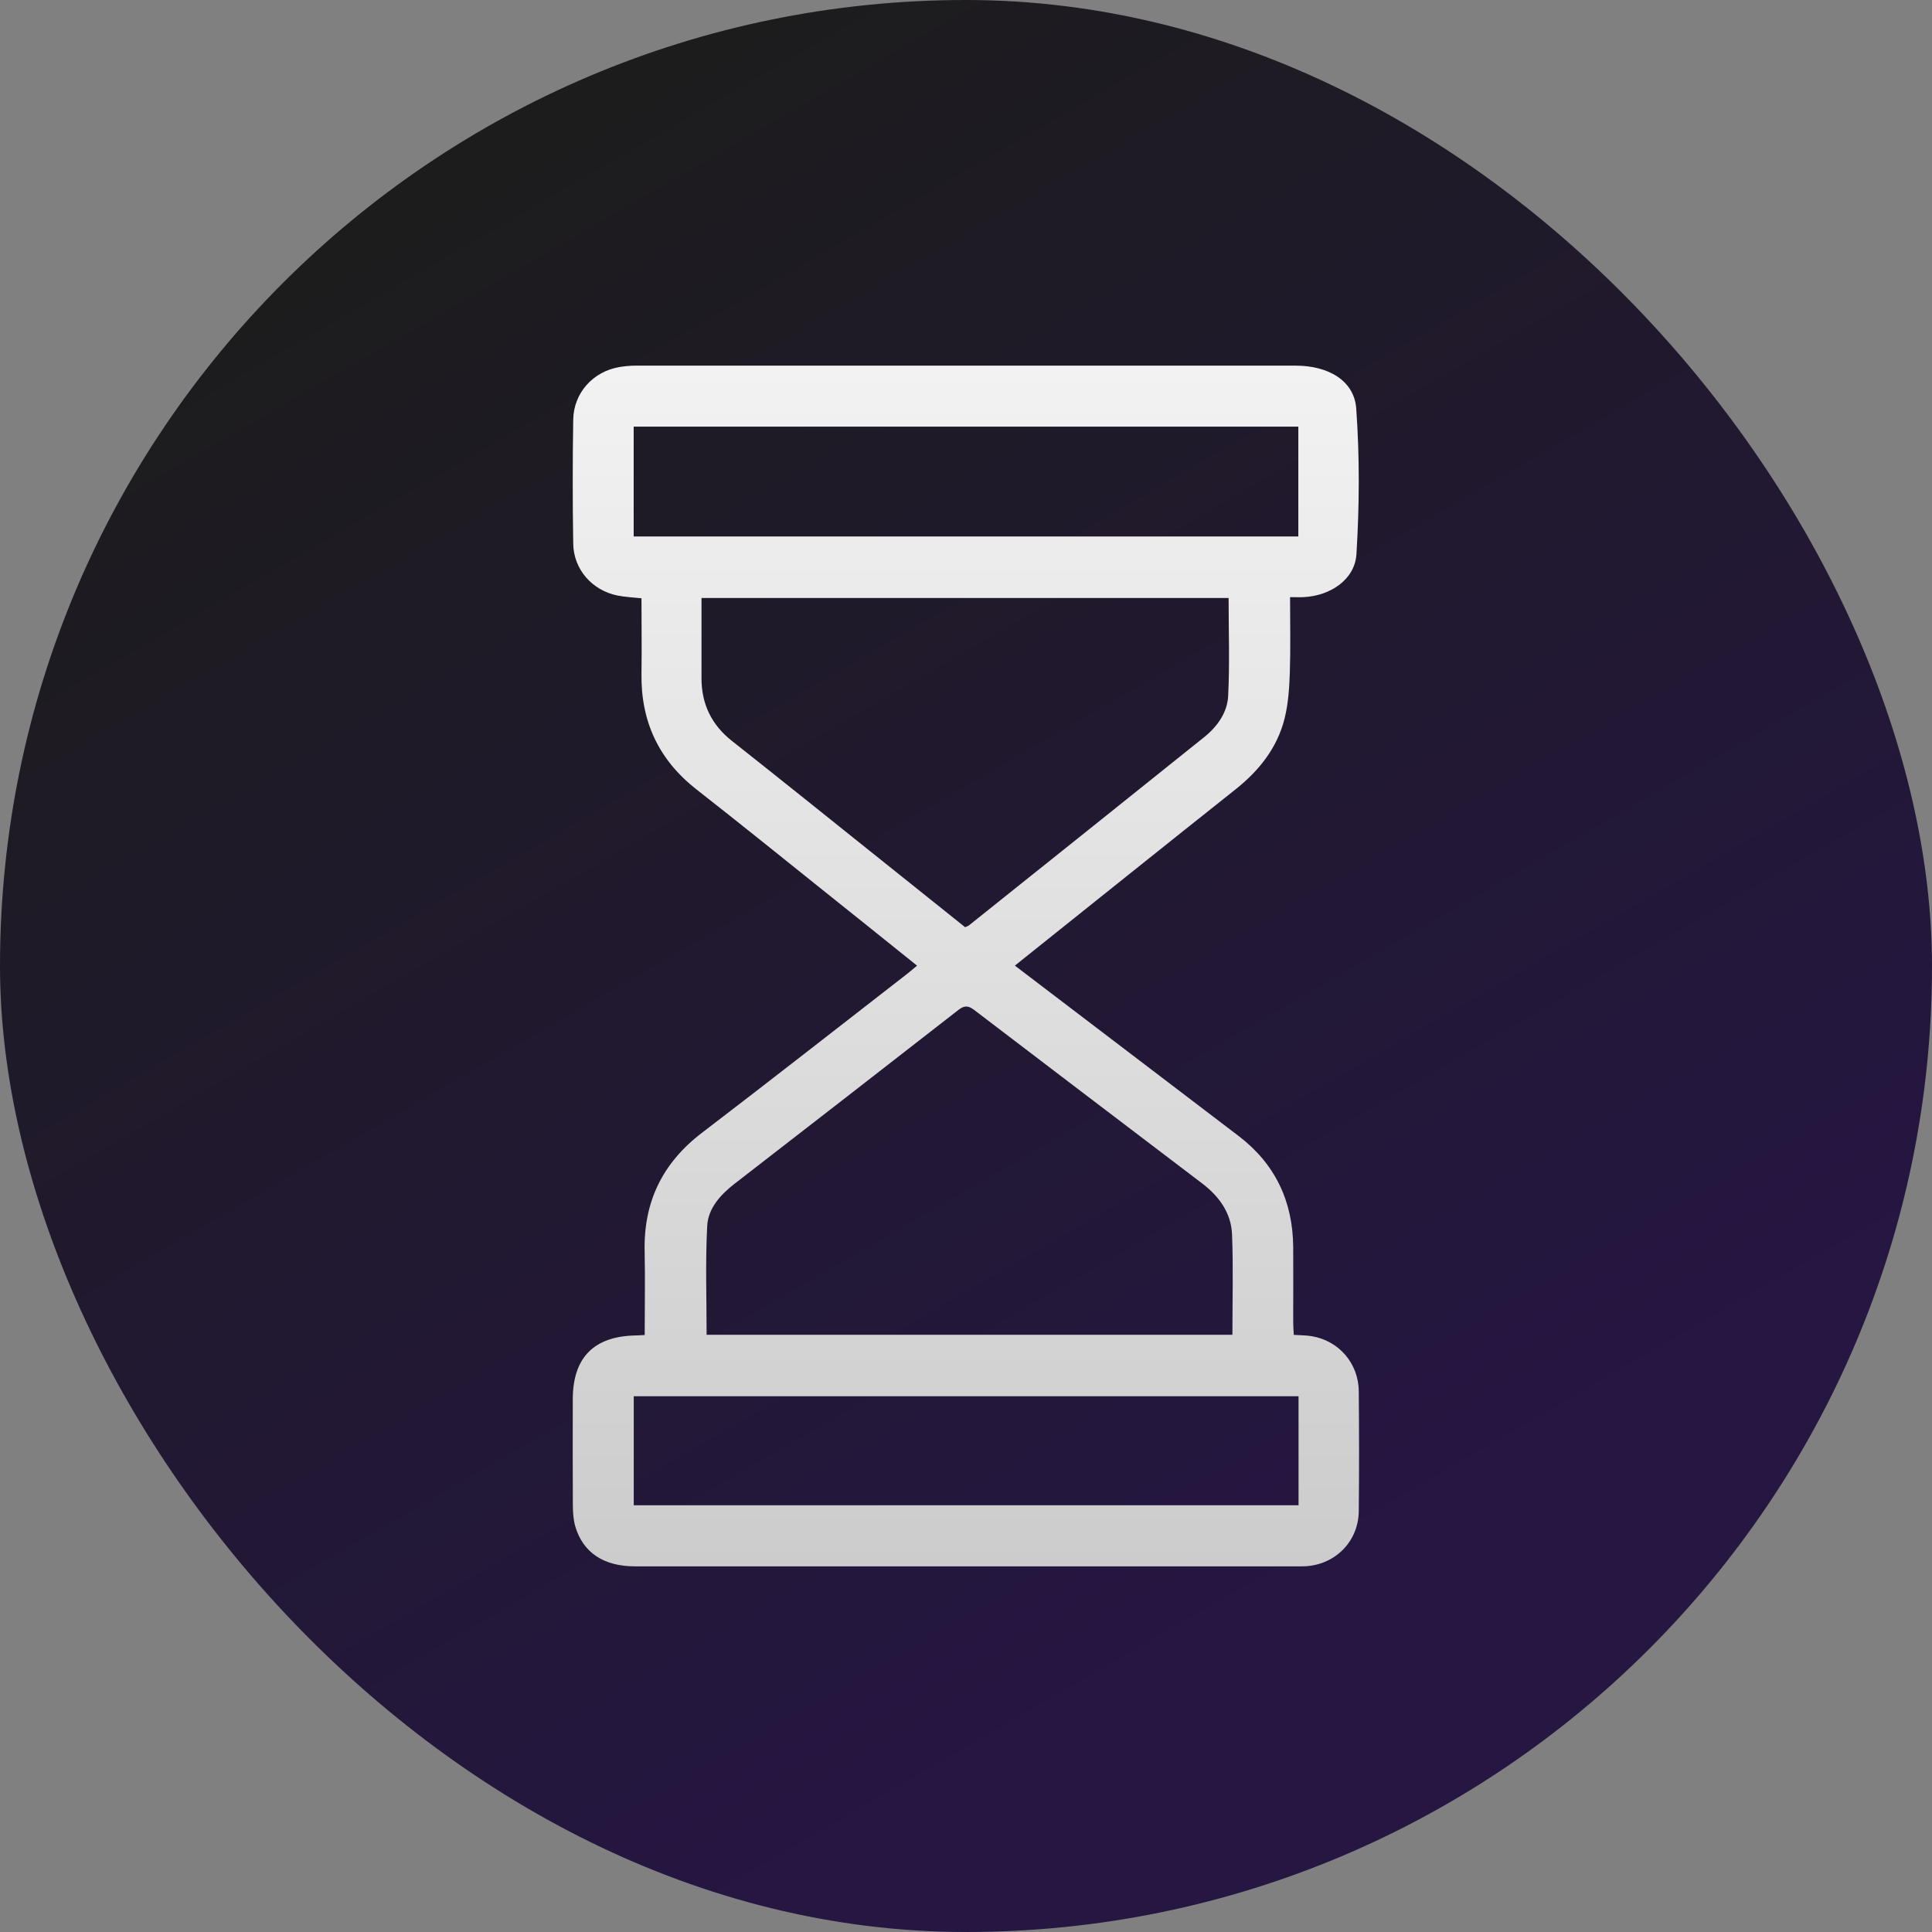
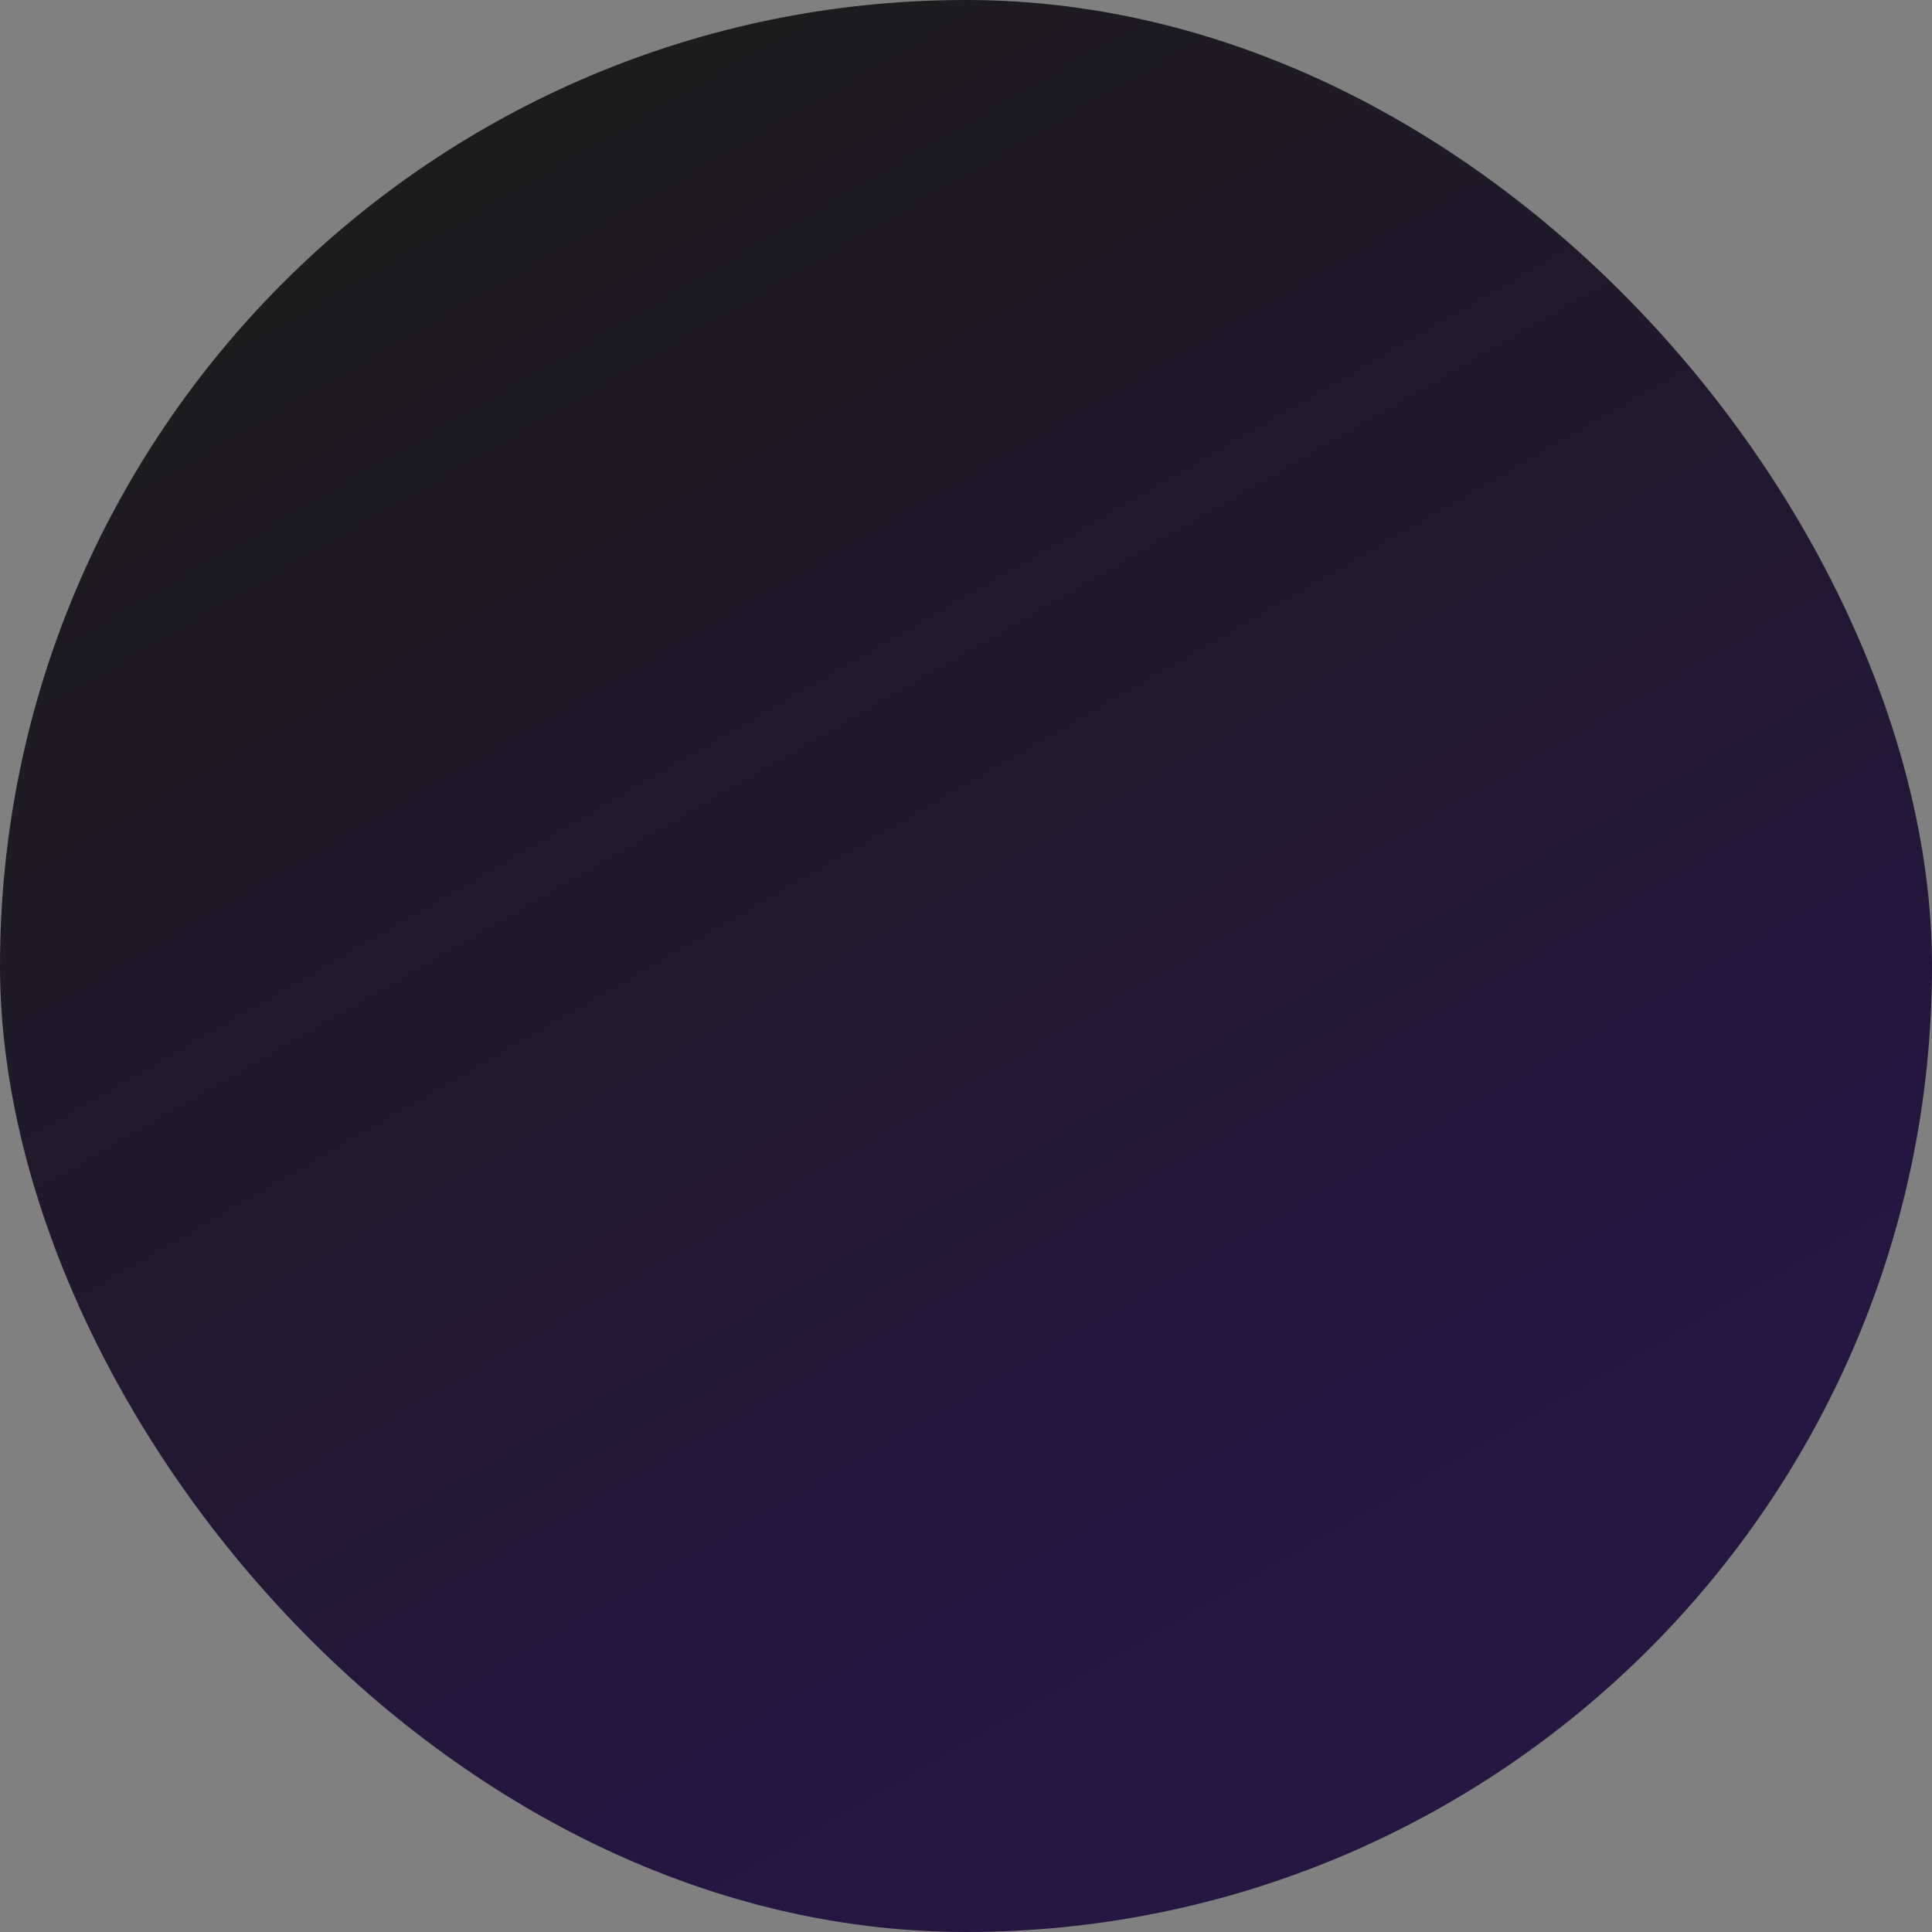
<svg xmlns="http://www.w3.org/2000/svg" id="Layer_2" data-name="Layer 2" viewBox="0 0 264.34 264.34">
  <rect x="0" y="0" width="264.34" height="264.34" fill="#808080" stroke="none" />
  <defs>
    <style>
      .cls-1 {
        fill: url(#linear-gradient-2);
      }

      .cls-2 {
        fill: url(#linear-gradient);
      }
    </style>
    <linearGradient id="linear-gradient" x1="66.07" y1="17.69" x2="198.45" y2="246.98" gradientUnits="userSpaceOnUse">
      <stop offset="0" stop-color="#1c1c1c" />
      <stop offset=".86" stop-color="#251642" />
    </linearGradient>
    <linearGradient id="linear-gradient-2" x1="132.17" y1="50.03" x2="132.17" y2="214.31" gradientUnits="userSpaceOnUse">
      <stop offset="0" stop-color="#f2f2f2" />
      <stop offset="1" stop-color="#ccc" />
    </linearGradient>
  </defs>
  <g id="Layer_1-2" data-name="Layer 1">
    <rect class="cls-2" x="0" y="0" width="264.34" height="264.34" rx="132.17" ry="132.17" />
-     <path class="cls-1" d="M88.21,182.66c0-3.95.07-7.71-.01-11.47-.15-6.77,2.46-12.1,7.87-16.22,9.38-7.16,18.67-14.45,27.99-21.68.44-.34.86-.7,1.41-1.17-4.19-3.36-8.26-6.64-12.35-9.9-5.92-4.74-11.82-9.51-17.79-14.18-5.19-4.05-7.66-9.32-7.56-15.87.05-3.41,0-6.82,0-10.31-1.18-.13-2.25-.17-3.29-.38-3.46-.7-6-3.57-6.05-7.1-.09-5.64-.09-11.29,0-16.94.05-3.68,2.71-6.61,6.32-7.22.73-.12,1.47-.19,2.21-.19,30.11,0,60.23-.01,90.34,0,4.43,0,7.98,2.04,8.26,5.85.48,6.62.44,13.32.03,19.95-.22,3.48-3.58,5.69-7.21,5.87-.56.03-1.12,0-1.87,0,0,3.52.08,6.88-.03,10.23-.07,2.09-.2,4.23-.69,6.26-.99,4.08-3.48,7.22-6.75,9.82-9.29,7.38-18.54,14.8-27.8,22.2-.75.6-1.49,1.2-2.38,1.91,4.18,3.18,8.21,6.24,12.23,9.31,6.12,4.66,12.25,9.32,18.37,13.99,5.02,3.83,7.43,8.94,7.48,15.21.02,3.42,0,6.84,0,10.27,0,.55.05,1.11.08,1.74.88.06,1.68.05,2.45.18,3.71.61,6.41,3.72,6.44,7.53.05,5.47.06,10.95,0,16.43-.05,4.14-3.24,7.33-7.36,7.52-.46.02-.91.01-1.37.01-30.11,0-60.23,0-90.34,0-4.22,0-7.07-1.88-8.12-5.44-.27-.91-.33-1.91-.34-2.87-.03-4.85-.02-9.7-.01-14.54,0-5.7,2.87-8.62,8.57-8.74.33,0,.66-.03,1.25-.06ZM168.62,182.63c0-4.63.13-9.18-.05-13.72-.11-2.95-1.77-5.23-4.1-7-10.39-7.9-20.79-15.79-31.16-23.71-.81-.62-1.35-.67-2.19-.01-10.2,7.96-20.43,15.88-30.66,23.81-1.91,1.48-3.58,3.36-3.7,5.74-.26,4.93-.08,9.88-.08,14.89h71.94ZM132.06,126.86c.24-.12.42-.16.54-.27,10.73-8.58,21.47-17.15,32.18-25.75,1.79-1.44,3.15-3.36,3.26-5.63.22-4.42.06-8.86.06-13.39h-72.12c0,3.71,0,7.34,0,10.98,0,3.53,1.37,6.37,4.17,8.58,6.31,4.98,12.57,10.02,18.85,15.04,4.36,3.48,8.71,6.97,13.05,10.44ZM177.64,58.37h-90.94v15.03h90.94v-15.03ZM177.67,191.04h-90.96v14.91h90.96v-14.91Z" />
  </g>
</svg>